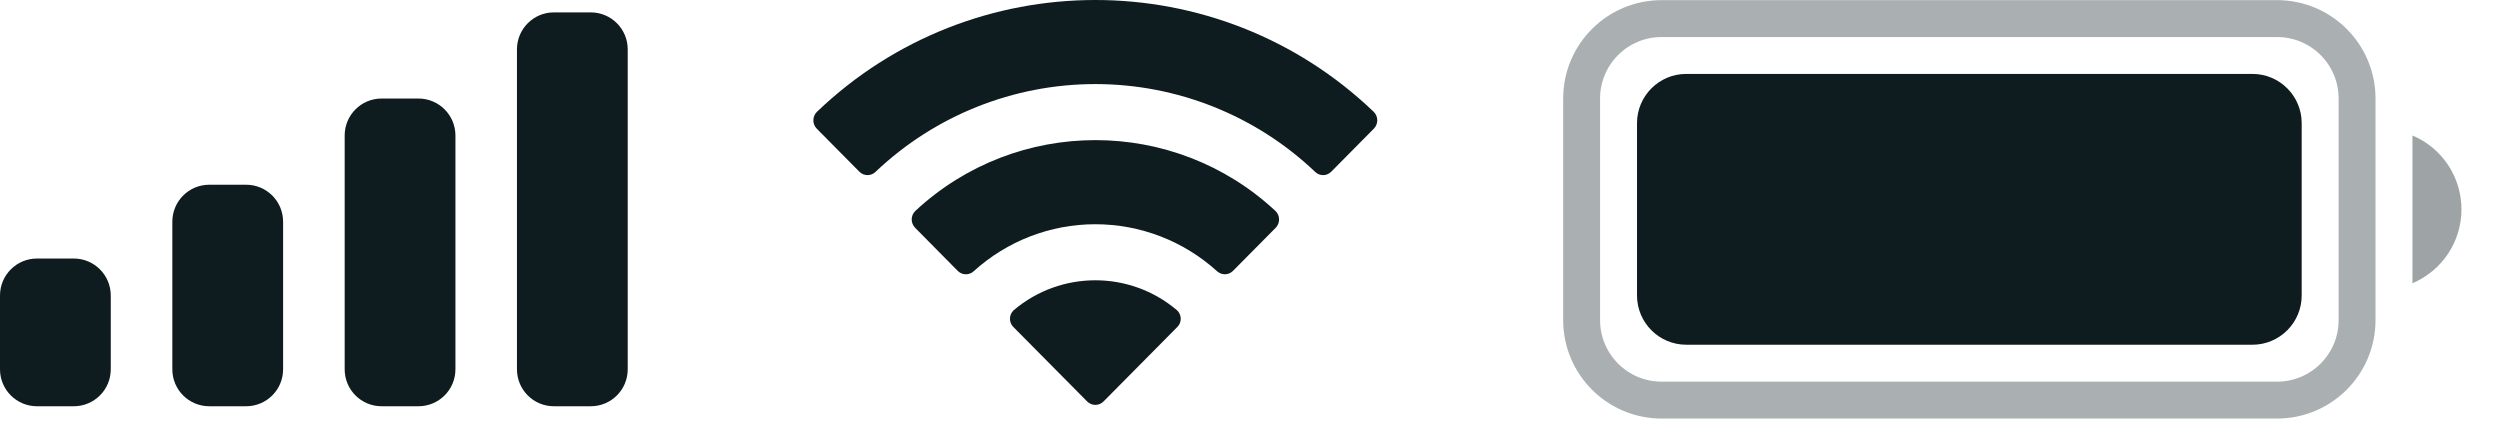
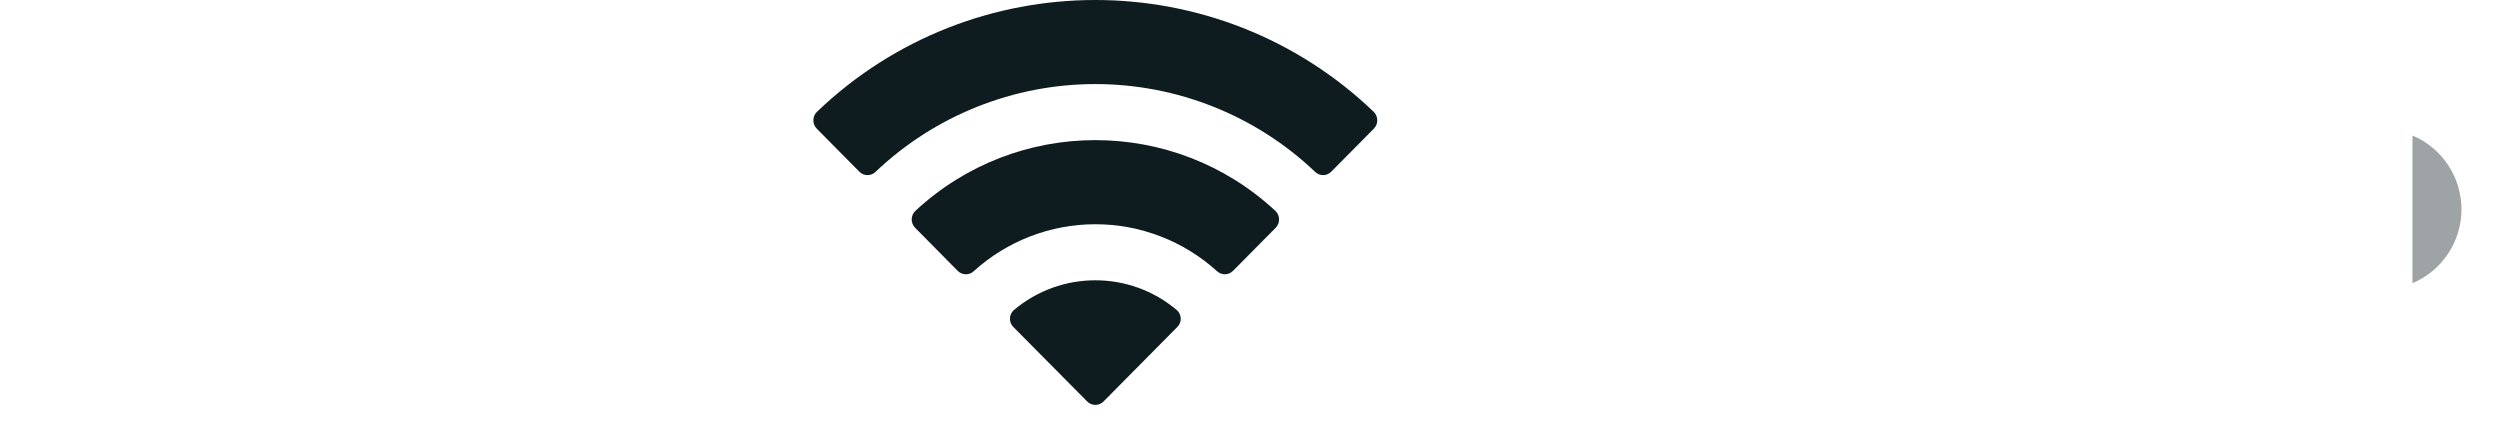
<svg xmlns="http://www.w3.org/2000/svg" fill="none" height="100%" overflow="visible" preserveAspectRatio="none" style="display: block;" viewBox="0 0 46 8" width="100%">
  <g id="Right">
    <g id="Battery">
-       <path d="M30.574 0.342H41.898C42.711 0.342 43.37 1 43.37 1.813V5.89C43.37 6.703 42.711 7.362 41.898 7.362H30.574C29.761 7.362 29.102 6.703 29.102 5.89V1.813C29.102 1 29.761 0.342 30.574 0.342Z" id="Rectangle" opacity="0.35" stroke="#0E1C20" stroke-width="0.679" />
      <path d="M44.389 2.493V5.211C44.936 4.98 45.291 4.445 45.291 3.852C45.291 3.259 44.936 2.723 44.389 2.493" fill="#0E1C20" id="Combined Shape" opacity="0.4" />
-       <path d="M30.121 2.266C30.121 1.766 30.527 1.36 31.027 1.36H41.445C41.945 1.36 42.351 1.766 42.351 2.266V5.437C42.351 5.937 41.945 6.343 41.445 6.343H31.027C30.527 6.343 30.121 5.937 30.121 5.437V2.266Z" fill="#0E1C20" id="Rectangle_2" />
    </g>
    <path d="M18.653 5.707C19.52 4.974 20.789 4.974 21.655 5.707C21.699 5.746 21.724 5.802 21.726 5.861C21.727 5.92 21.704 5.976 21.662 6.017L20.305 7.387C20.265 7.427 20.211 7.45 20.154 7.45C20.098 7.45 20.044 7.427 20.004 7.387L18.646 6.017C18.605 5.976 18.582 5.92 18.583 5.861C18.584 5.802 18.61 5.746 18.653 5.707ZM16.842 3.881C18.709 2.144 21.601 2.144 23.468 3.881C23.51 3.921 23.535 3.977 23.535 4.036C23.536 4.094 23.513 4.151 23.472 4.192L22.686 4.985C22.606 5.066 22.475 5.067 22.392 4.989C21.779 4.434 20.981 4.126 20.154 4.126C19.328 4.126 18.531 4.434 17.918 4.989C17.835 5.068 17.704 5.066 17.623 4.985L16.839 4.192C16.798 4.151 16.775 4.094 16.775 4.036C16.776 3.977 16.8 3.921 16.842 3.881ZM15.031 2.058C17.895 -0.686 22.413 -0.686 25.277 2.058C25.319 2.099 25.341 2.155 25.342 2.213C25.342 2.271 25.319 2.327 25.278 2.368L24.493 3.161C24.412 3.242 24.281 3.243 24.199 3.163C23.108 2.125 21.66 1.547 20.154 1.547C18.649 1.547 17.201 2.125 16.109 3.163C16.027 3.243 15.895 3.242 15.814 3.161L15.029 2.368C14.988 2.327 14.965 2.271 14.966 2.213C14.966 2.154 14.99 2.099 15.031 2.058Z" fill="#0E1C20" id="Wifi" />
-     <path d="M1.358 4.757C1.734 4.757 2.038 5.062 2.038 5.437V6.796C2.038 7.171 1.733 7.475 1.358 7.475H0.68C0.305 7.475 0 7.171 0 6.796V5.437C3.25004e-05 5.062 0.304 4.757 0.68 4.757H1.358ZM4.529 3.399C4.905 3.399 5.209 3.703 5.209 4.079V6.796C5.209 7.171 4.904 7.475 4.529 7.475H3.85C3.475 7.475 3.171 7.171 3.171 6.796V4.079C3.171 3.704 3.475 3.399 3.85 3.399H4.529ZM7.7 1.813C8.075 1.813 8.38 2.118 8.38 2.493V6.795C8.38 7.171 8.075 7.475 7.7 7.475H7.021C6.645 7.475 6.342 7.171 6.342 6.795V2.493C6.342 2.118 6.645 1.813 7.021 1.813H7.7ZM10.871 0.228C11.246 0.228 11.55 0.533 11.55 0.908V6.795C11.55 7.171 11.246 7.475 10.871 7.475H10.191C9.816 7.475 9.512 7.171 9.512 6.795V0.908C9.512 0.533 9.816 0.228 10.191 0.228H10.871Z" fill="#0E1C20" id="Mobile Signal" />
  </g>
</svg>